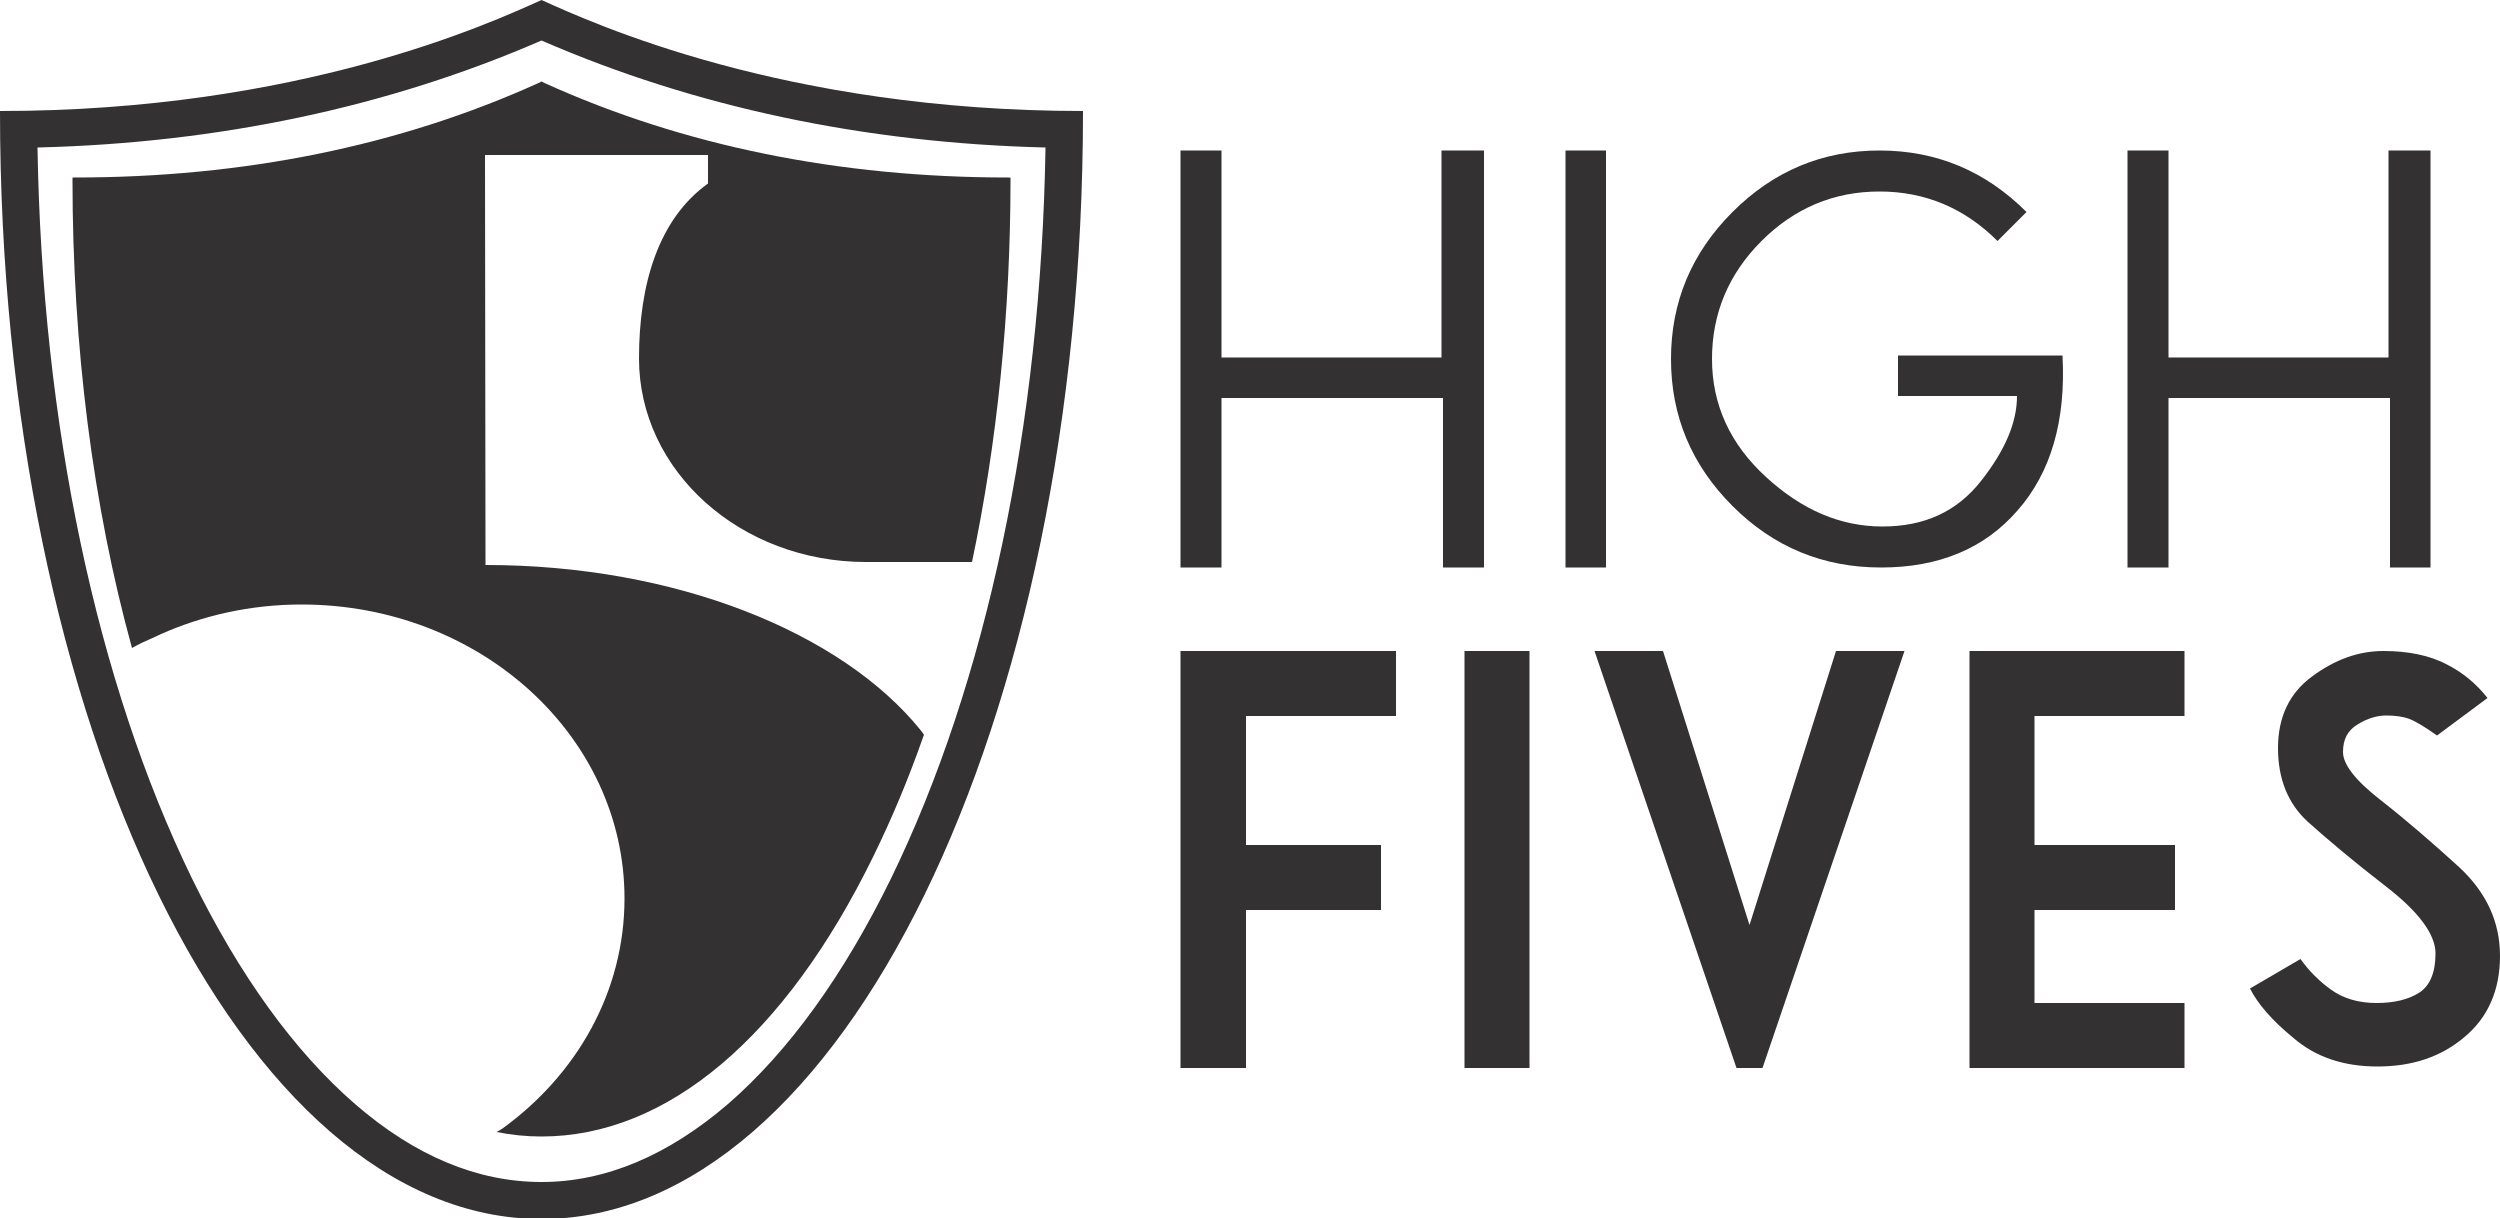
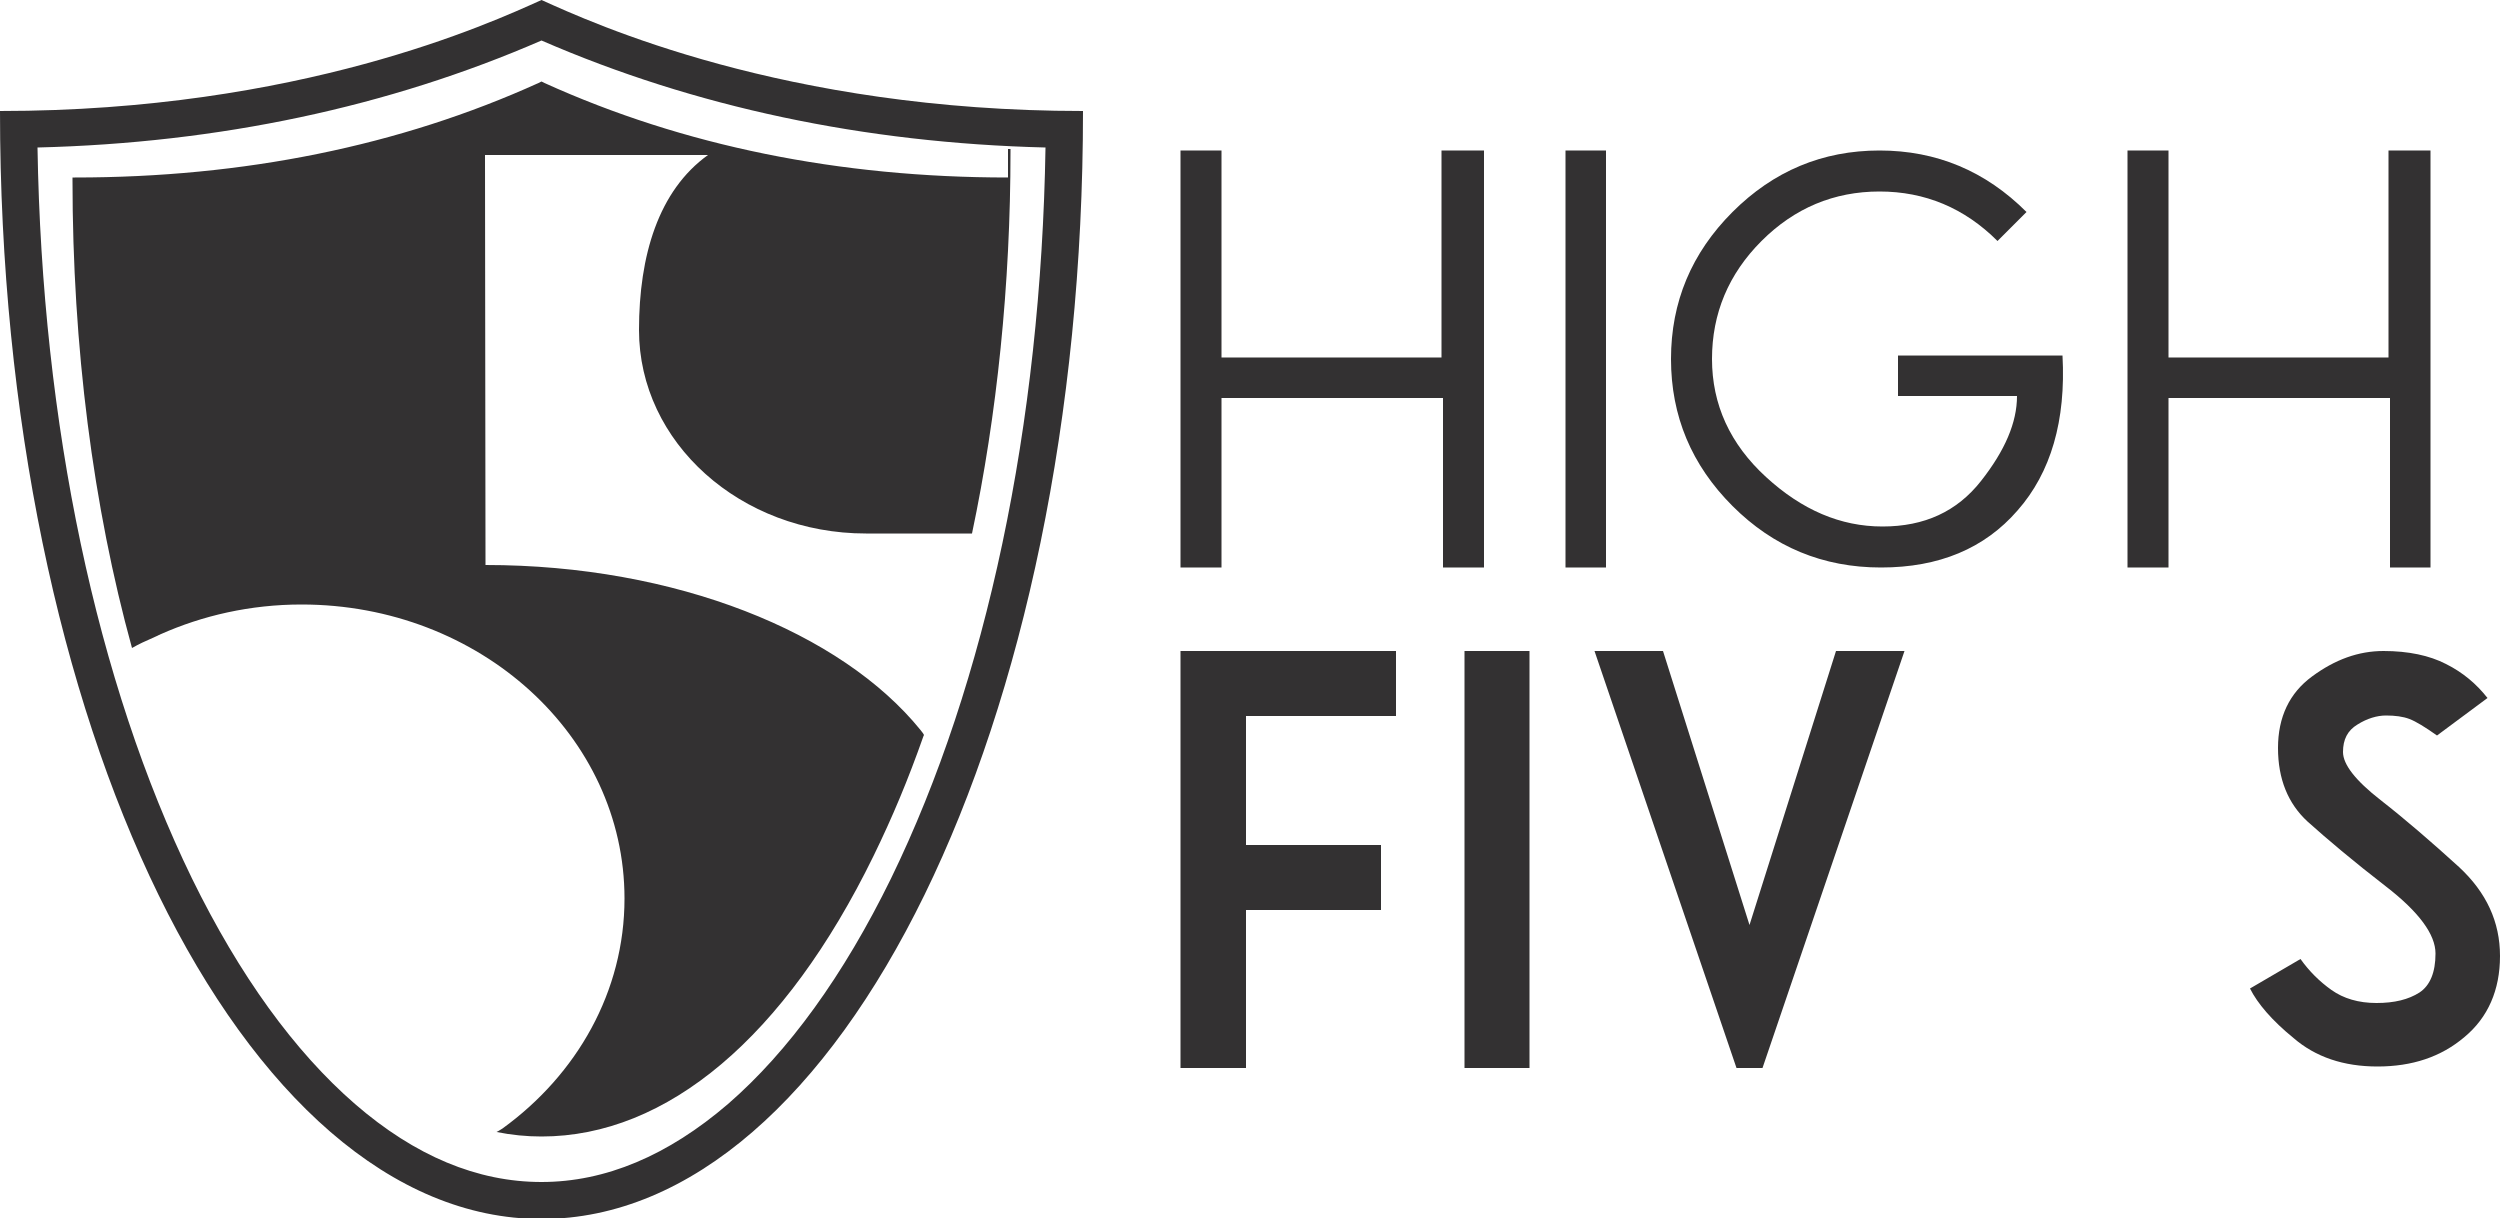
<svg xmlns="http://www.w3.org/2000/svg" version="1.1" id="Layer_1" x="0px" y="0px" viewBox="0 0 500 243.7" style="enable-background:new 0 0 500 243.7;" xml:space="preserve">
  <style type="text/css">
	.st0{fill:#333132;}
</style>
  <g>
-     <path class="st0" d="M108.3,8.1c30.6,13.3,64.5,20.5,100.8,21.4c-0.9,55.4-11.8,107-30.9,146.2c-9.5,19.4-20.5,34.6-32.6,45.1   c-12,10.3-24.5,15.6-37.3,15.6c-12.8,0-25.3-5.2-37.3-15.6c-12.1-10.5-23.1-25.7-32.6-45.1C19.3,136.5,8.4,84.8,7.5,29.5   C43.8,28.6,77.7,21.4,108.3,8.1 M108.3,0C98.1,4.6,59.9,22.2,0,22.2c0,122.5,48.4,221.6,108.3,221.6c59.9,0,108.3-99.1,108.3-221.6   C156.8,22.2,118.5,4.6,108.3,0 M201.6,35.5c-33.7,0-64.9-6.3-92.7-18.9l-0.6-0.3l-0.6,0.3C79.9,29.2,48.7,35.5,15,35.5h-0.5V36   c0,33.3,4.1,65.3,11.9,93.6c1.4-0.8,2.7-1.4,4.1-2c0.4-0.2,0.7-0.3,1.1-0.5c0.1-0.1,0.3-0.1,0.4-0.2l0,0c8.5-3.8,18.1-6,28.3-6   c35.7,0,64.6,26.3,64.6,58.8c0,18.6-9.5,35.2-24.4,46c-0.1,0-0.1,0,0,0c-0.8,0.5-0.8,0.5-1.2,0.7c3,0.6,6,0.9,9,0.9   c25.1,0,48.7-19.9,66.4-56.1c3.8-7.8,6.9-15.2,10-24l0.1-0.2c-0.1-0.2-0.2-0.4-0.7-1c-15.8-19.5-48.9-33-87-33h0l-0.1-82h44.6v5.7   c-9.9,7.1-13.8,20.1-13.8,35c0,22.5,20.3,40.7,45.4,40.7h21.2c5-23.7,7.7-49.8,7.7-76.4v-0.5H201.6z" />
+     <path class="st0" d="M108.3,8.1c30.6,13.3,64.5,20.5,100.8,21.4c-0.9,55.4-11.8,107-30.9,146.2c-9.5,19.4-20.5,34.6-32.6,45.1   c-12,10.3-24.5,15.6-37.3,15.6c-12.8,0-25.3-5.2-37.3-15.6c-12.1-10.5-23.1-25.7-32.6-45.1C19.3,136.5,8.4,84.8,7.5,29.5   C43.8,28.6,77.7,21.4,108.3,8.1 M108.3,0C98.1,4.6,59.9,22.2,0,22.2c0,122.5,48.4,221.6,108.3,221.6c59.9,0,108.3-99.1,108.3-221.6   C156.8,22.2,118.5,4.6,108.3,0 M201.6,35.5c-33.7,0-64.9-6.3-92.7-18.9l-0.6-0.3l-0.6,0.3C79.9,29.2,48.7,35.5,15,35.5h-0.5V36   c0,33.3,4.1,65.3,11.9,93.6c1.4-0.8,2.7-1.4,4.1-2c0.4-0.2,0.7-0.3,1.1-0.5c0.1-0.1,0.3-0.1,0.4-0.2l0,0c8.5-3.8,18.1-6,28.3-6   c35.7,0,64.6,26.3,64.6,58.8c0,18.6-9.5,35.2-24.4,46c-0.1,0-0.1,0,0,0c-0.8,0.5-0.8,0.5-1.2,0.7c3,0.6,6,0.9,9,0.9   c25.1,0,48.7-19.9,66.4-56.1c3.8-7.8,6.9-15.2,10-24l0.1-0.2c-0.1-0.2-0.2-0.4-0.7-1c-15.8-19.5-48.9-33-87-33h0l-0.1-82h44.6c-9.9,7.1-13.8,20.1-13.8,35c0,22.5,20.3,40.7,45.4,40.7h21.2c5-23.7,7.7-49.8,7.7-76.4v-0.5H201.6z" />
    <polygon class="st0" points="236.1,113.5 236.1,30.1 244.3,30.1 244.3,71.5 288.3,71.5 288.3,30.1 296.8,30.1 296.8,113.5    288.6,113.5 288.6,79.6 244.3,79.6 244.3,113.5  " />
    <rect x="313.1" y="30.1" class="st0" width="8.1" height="83.4" />
    <path class="st0" d="M412.5,71.1c0.7,13-2.3,23.4-9,31c-6.6,7.6-15.7,11.4-27.3,11.4c-11.6,0-21.5-4.1-29.7-12.3   c-8.2-8.2-12.3-18-12.3-29.4c0-11.4,4.1-21.2,12.3-29.4c8.2-8.2,18-12.3,29.4-12.3c11.4,0,21.2,4.1,29.4,12.3l-5.8,5.8   c-6.6-6.6-14.5-9.9-23.6-9.9c-9.1,0-17,3.3-23.6,9.9c-6.6,6.6-9.9,14.5-9.9,23.6c0,9.1,3.6,17,10.8,23.6c7.2,6.6,14.9,9.9,23.3,9.9   c8.4,0,14.9-3,19.7-9.1c4.8-6.1,7.2-11.7,7.2-17h-23.8v-8.1H412.5z" />
    <polygon class="st0" points="425.5,113.5 425.5,30.1 433.7,30.1 433.7,71.5 477.7,71.5 477.7,30.1 486.1,30.1 486.1,113.5    478,113.5 478,79.6 433.7,79.6 433.7,113.5  " />
    <polygon class="st0" points="236.1,213.6 236.1,130.2 279.2,130.2 279.2,143.2 249.2,143.2 249.2,169 276.2,169 276.2,182    249.2,182 249.2,213.6  " />
    <rect x="292.9" y="130.2" class="st0" width="13" height="83.4" />
    <polygon class="st0" points="318.9,130.2 332.6,130.2 349.9,185 367.2,130.2 380.9,130.2 352.5,213.6 347.3,213.6  " />
-     <polygon class="st0" points="393.9,213.6 393.9,130.2 436.9,130.2 436.9,143.2 406.9,143.2 406.9,169 435,169 435,182 406.9,182    406.9,200.6 436.9,200.6 436.9,213.6  " />
    <path class="st0" d="M450,197.7l10.1-5.9c1.7,2.4,3.8,4.5,6.2,6.2c2.4,1.7,5.4,2.6,9,2.6s6.4-0.7,8.6-2.1c2.1-1.4,3.2-4,3.2-7.8   c0-3.8-3.3-8.3-9.9-13.4c-6.6-5.1-11.8-9.5-15.7-13c-3.9-3.6-5.9-8.5-5.9-14.7c0-6.2,2.3-11,6.8-14.3c4.6-3.4,9.3-5.1,14.3-5.1   c5,0,9.2,0.9,12.5,2.6c3.4,1.7,6.1,4,8.3,6.8l-10.1,7.5c-2.4-1.7-4.2-2.8-5.5-3.3s-2.9-0.7-4.7-0.7c-1.8,0-3.8,0.6-5.7,1.8   c-2,1.2-2.9,3-2.9,5.5s2.5,5.7,7.5,9.6c5,3.9,10.2,8.4,15.7,13.4c5.5,5.1,8.2,11,8.2,17.8c0,6.8-2.4,12.3-7.1,16.2   c-4.7,4-10.5,5.9-17.4,5.9c-6.8,0-12.4-1.9-16.8-5.7C454.4,204.1,451.5,200.7,450,197.7" />
  </g>
</svg>